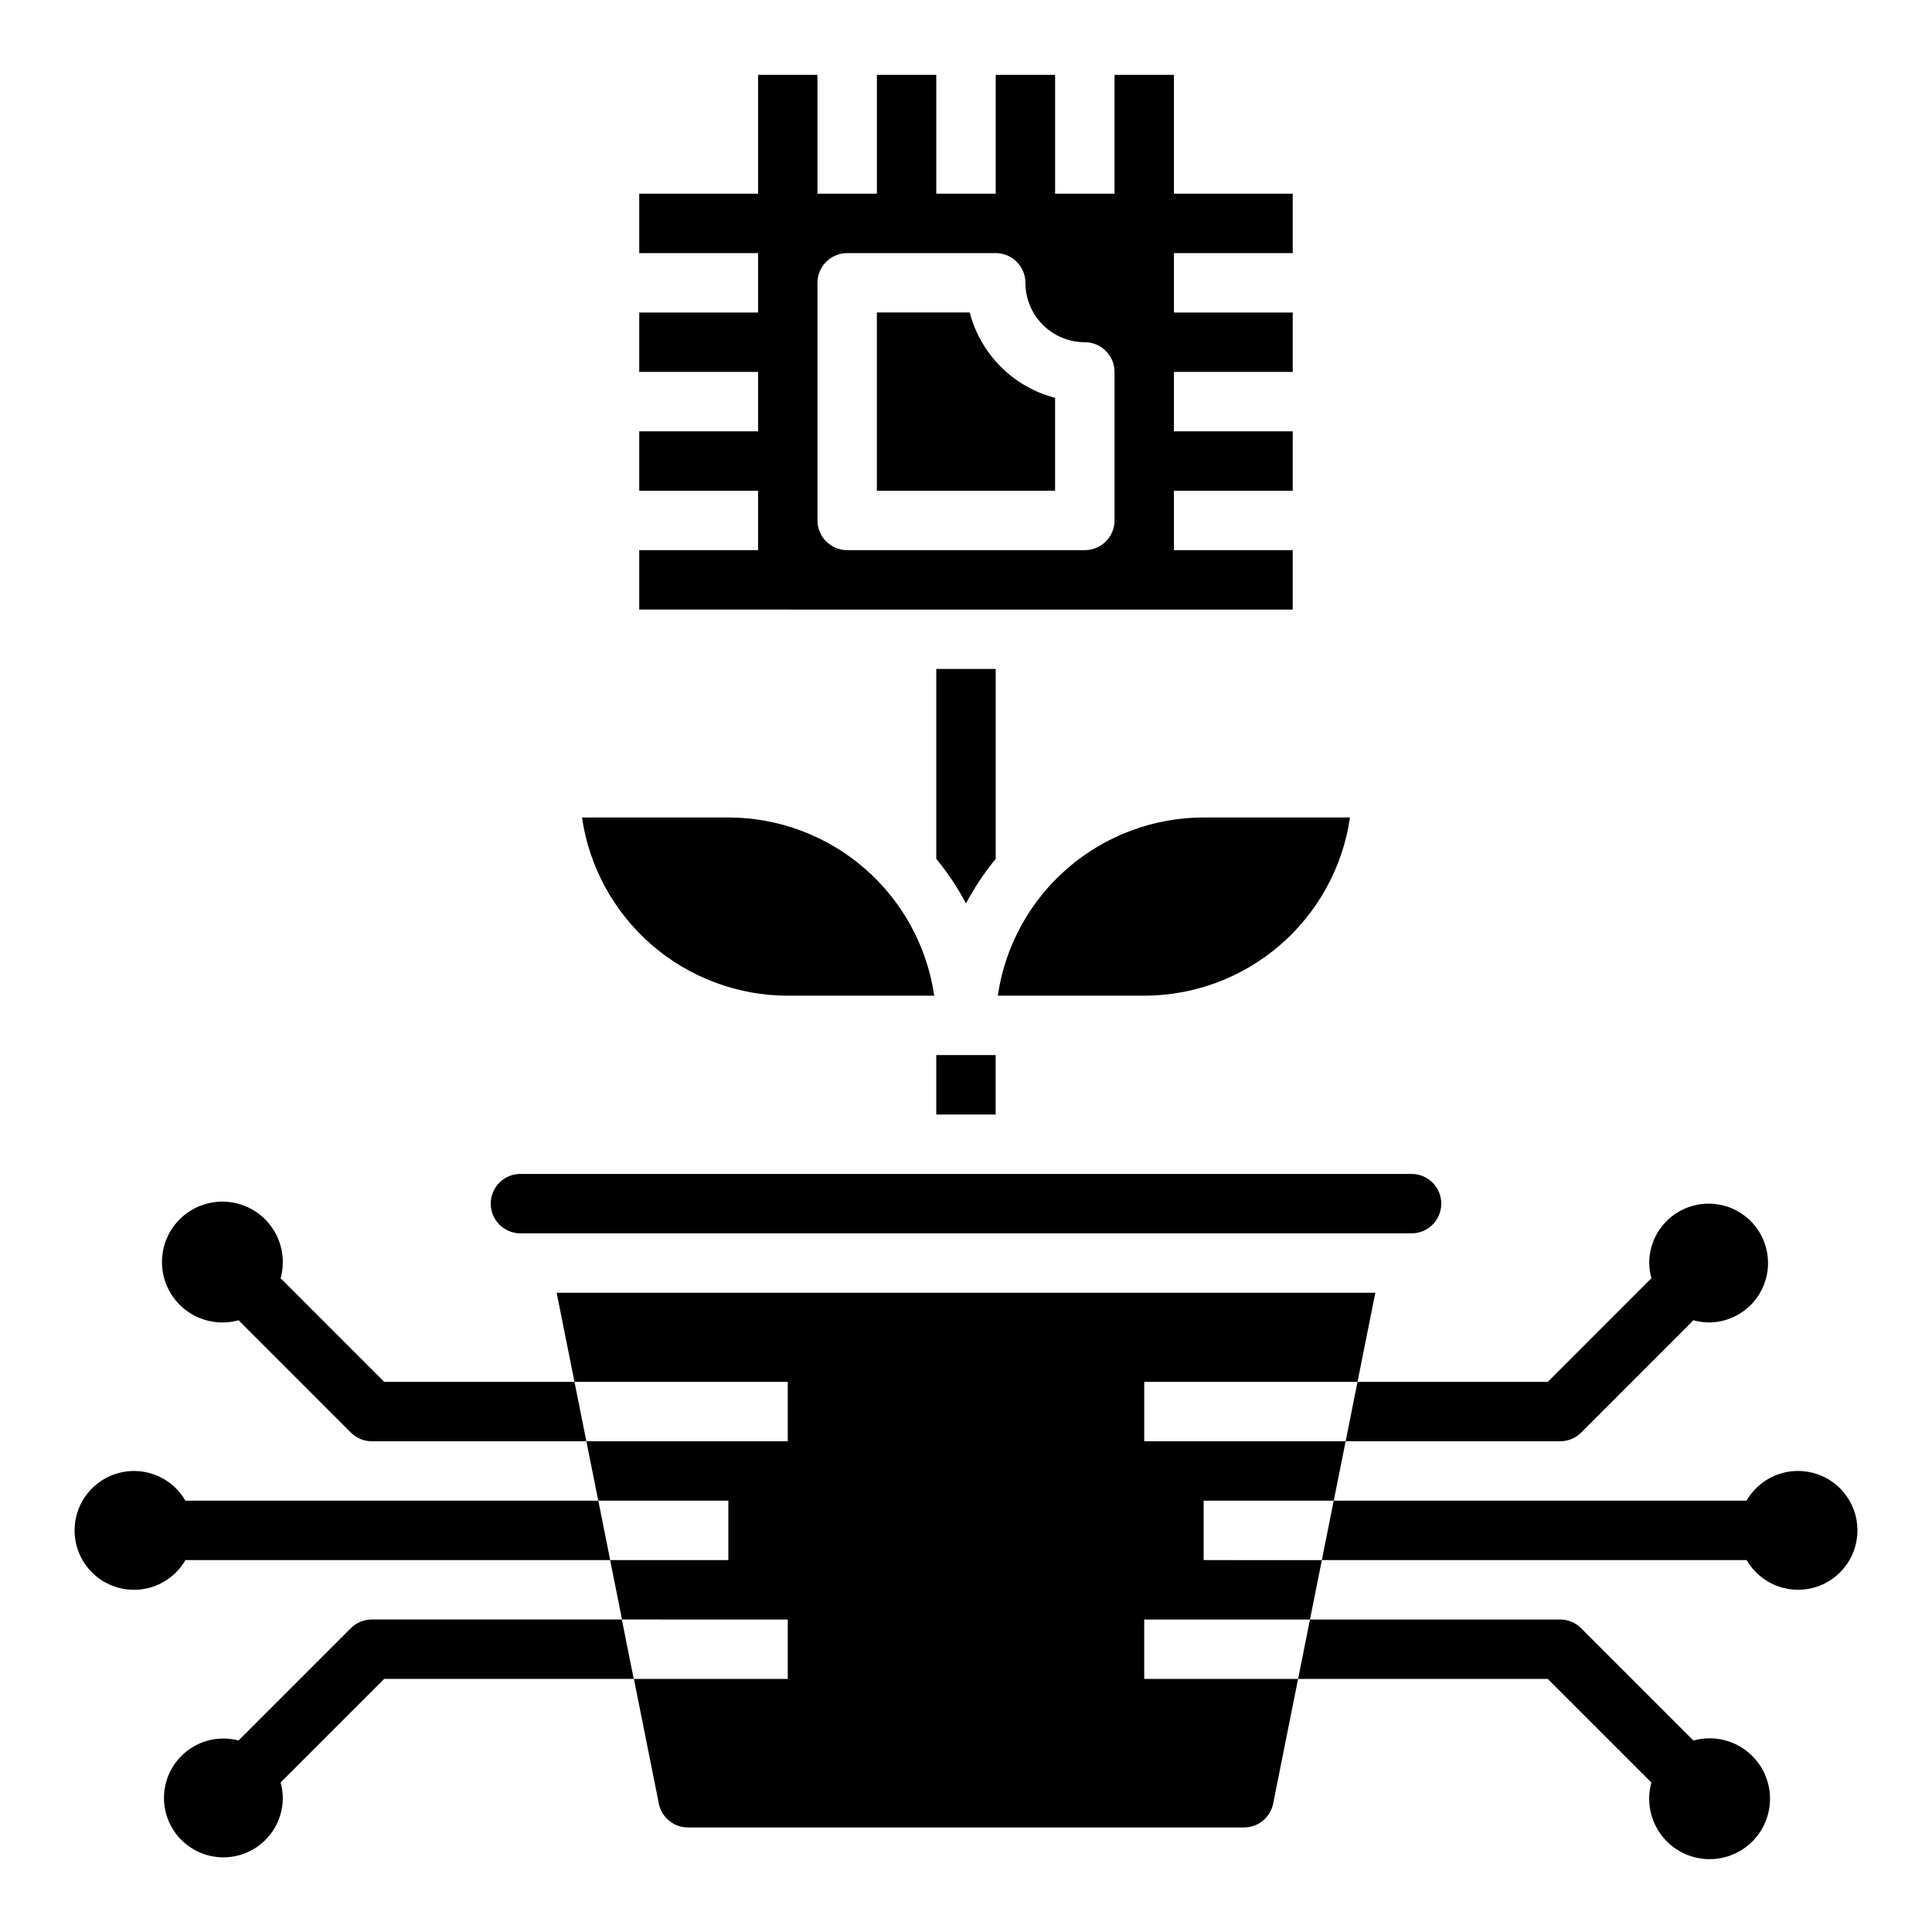
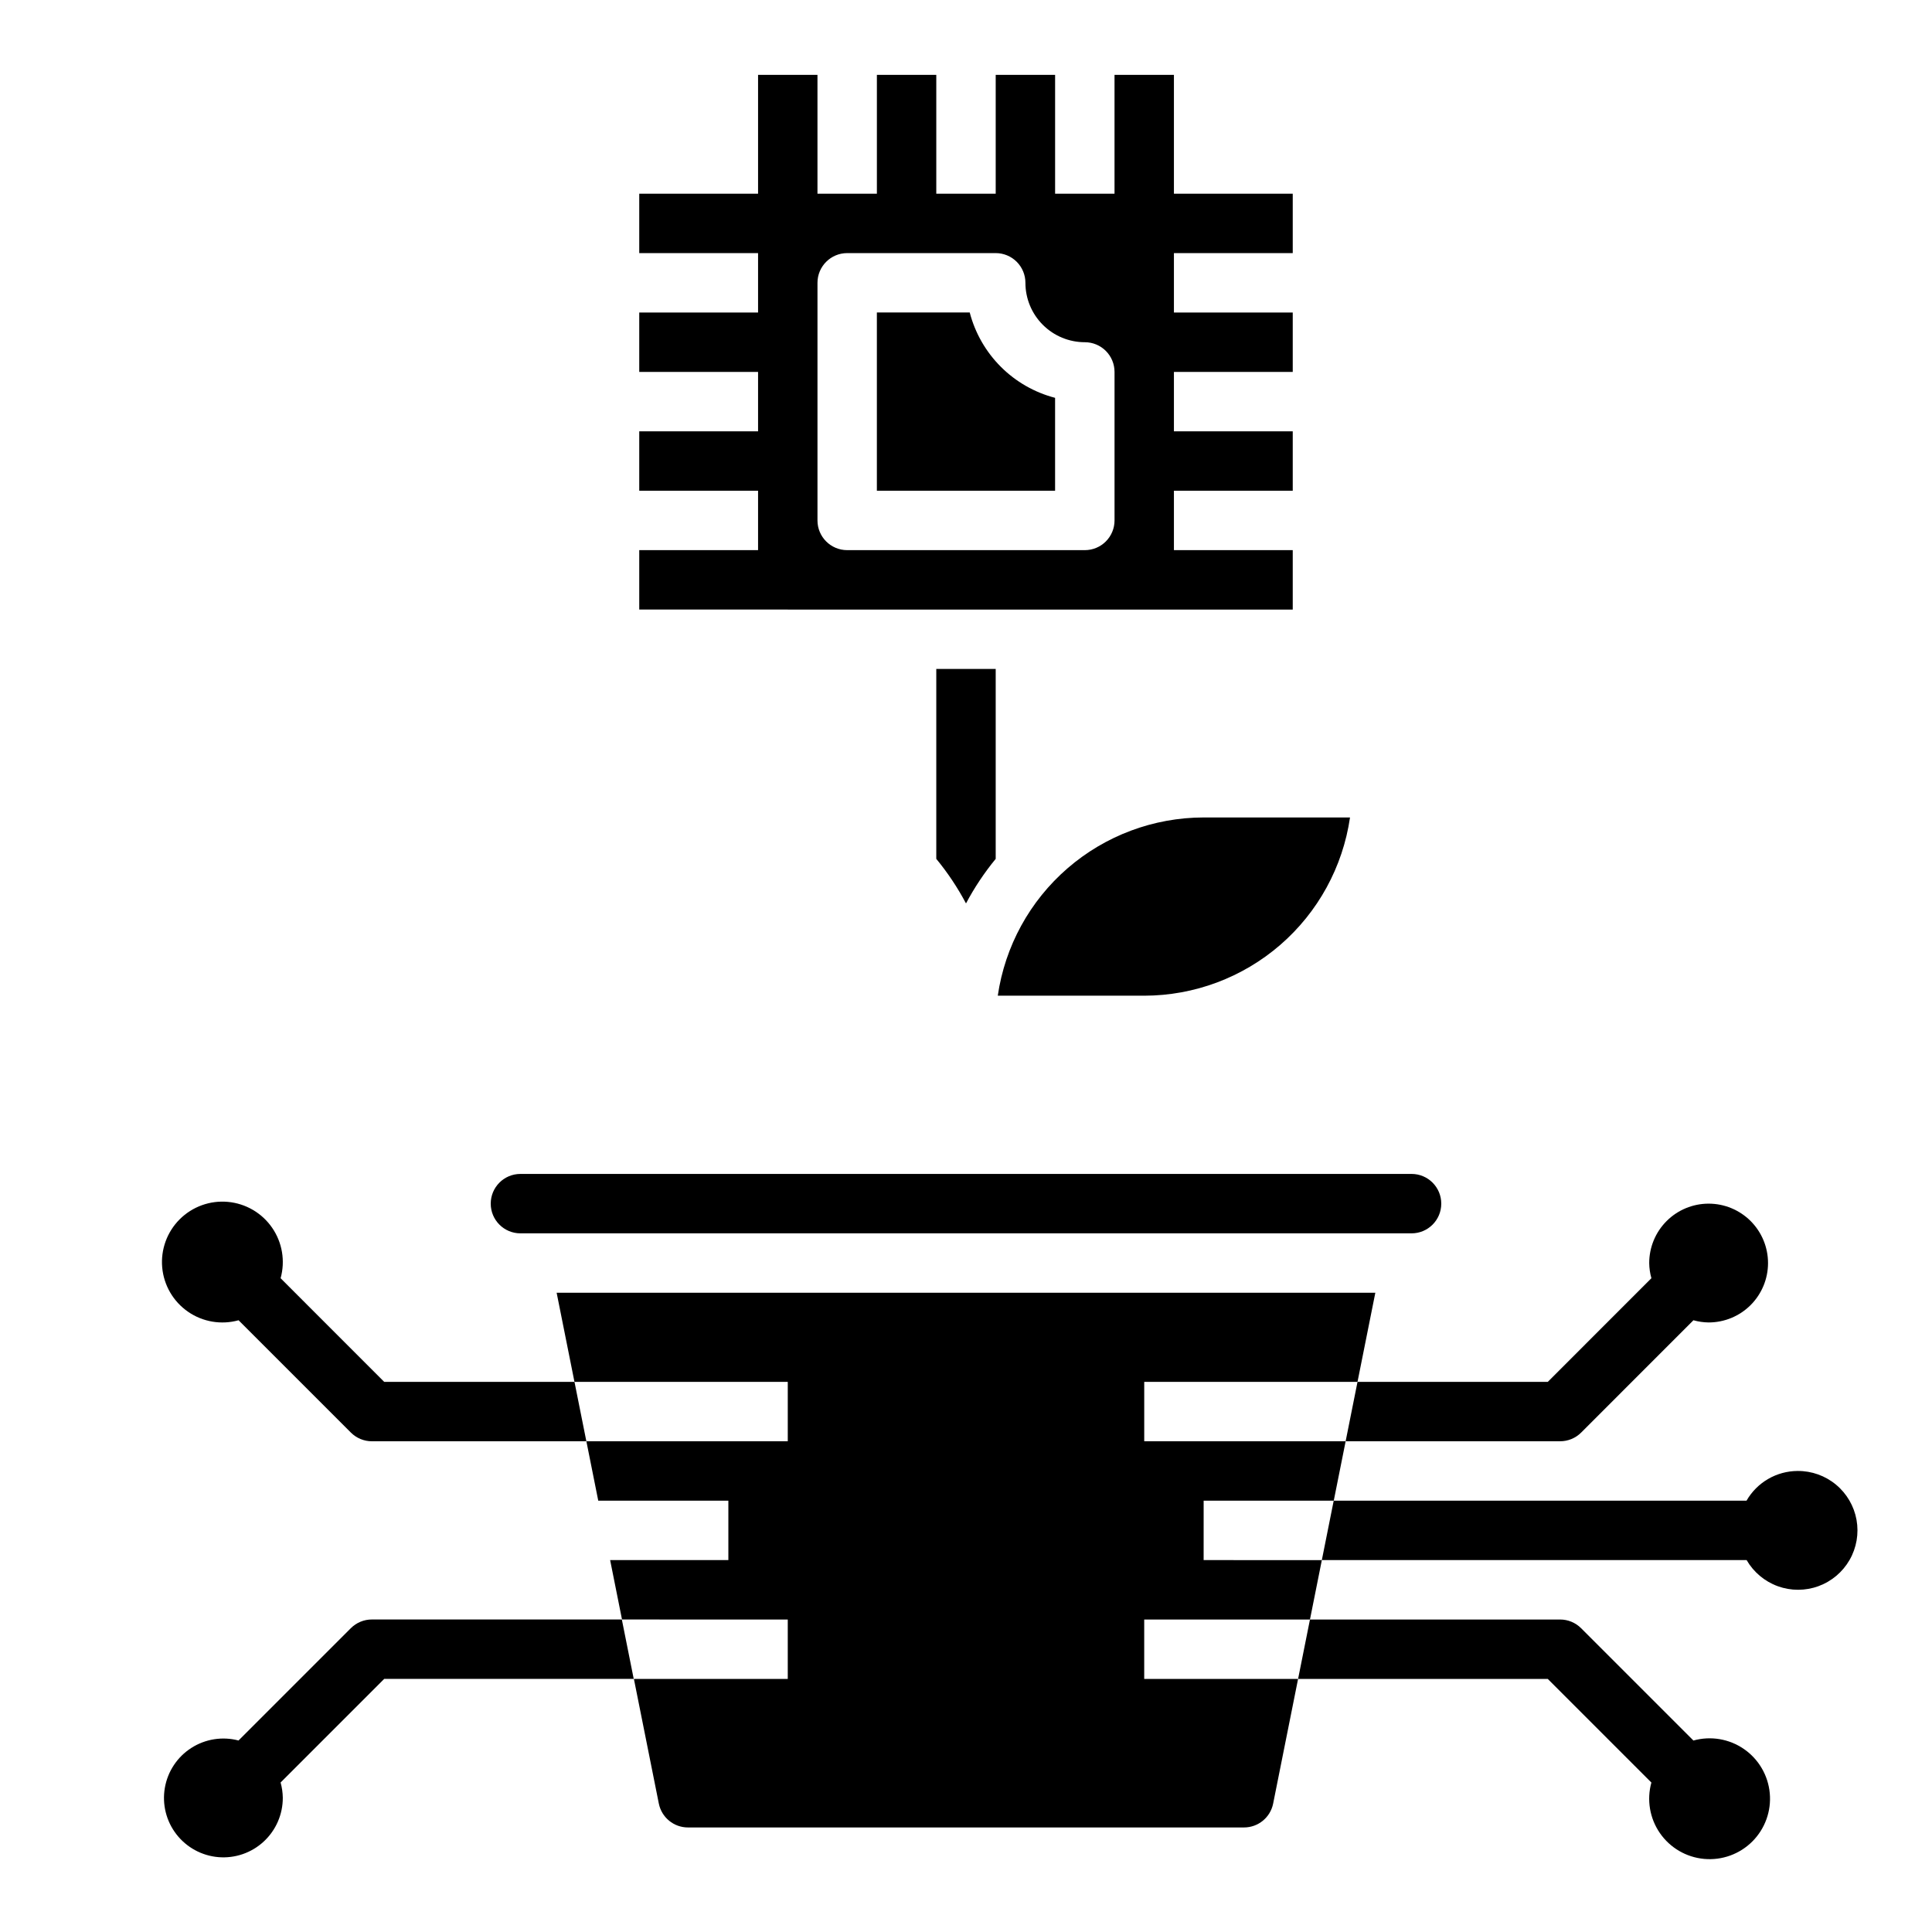
<svg xmlns="http://www.w3.org/2000/svg" fill="#000000" width="800px" height="800px" version="1.1" viewBox="144 144 512 512">
  <g>
    <path d="m462.98 541.7h34.48l3.148-15.742-53.375-0.004v-15.742h56.52l4.723-23.617h-216.96l4.723 23.617h56.527v15.742h-53.371l3.148 15.742 34.48 0.004v15.742h-31.332l3.148 15.742 43.926 0.004v15.742h-40.777l6.613 33.062c0.75 3.668 3.973 6.301 7.715 6.301h147.36c3.742 0 6.969-2.633 7.715-6.301l6.613-33.062h-40.777v-15.742h43.926l3.148-15.742-31.328-0.004z" />
    <path d="m281.92 470.85h236.16c4.348 0 7.871-3.523 7.871-7.871 0-4.348-3.523-7.875-7.871-7.875h-236.16c-4.348 0-7.871 3.527-7.871 7.875 0 4.348 3.523 7.871 7.871 7.871z" />
    <path d="m352.77 305.54h133.82v-15.746h-31.488v-15.742h31.488v-15.746h-31.488v-15.742h31.488v-15.746h-31.488v-15.742h31.488v-15.746h-31.488v-31.488h-15.742v31.488h-15.746v-31.488h-15.742v31.488h-15.746v-31.488h-15.742v31.488h-15.746v-31.488h-15.742v31.488h-31.488v15.746h31.488v15.742h-31.488v15.742h31.488v15.742l-31.488 0.004v15.742h31.488v15.742l-31.488 0.004v15.742h39.359zm7.871-86.594c0-4.348 3.527-7.871 7.875-7.871h39.359c2.086 0 4.09 0.828 5.566 2.305s2.305 3.481 2.305 5.566c0 4.176 1.66 8.18 4.613 11.133 2.949 2.953 6.957 4.613 11.133 4.613 2.086 0 4.09 0.828 5.566 2.305 1.473 1.477 2.305 3.477 2.305 5.566v39.359c0 2.09-0.832 4.09-2.305 5.566-1.477 1.477-3.481 2.305-5.566 2.305h-62.977c-4.348 0-7.875-3.523-7.875-7.871z" />
    <path d="m423.61 249.43c-5.441-1.414-10.406-4.258-14.383-8.234-3.977-3.977-6.82-8.941-8.238-14.383h-24.609v47.23h47.23z" />
-     <path d="m352.77 407.87h38.809c-1.91-13.109-8.473-25.094-18.488-33.766-10.016-8.672-22.816-13.449-36.062-13.469h-38.801c1.91 13.109 8.469 25.094 18.484 33.766 10.012 8.672 22.812 13.453 36.059 13.469z" />
    <path d="m408.42 407.87h38.809c13.246-0.016 26.043-4.797 36.059-13.469 10.012-8.672 16.57-20.656 18.48-33.766h-38.793c-13.25 0.016-26.051 4.797-36.066 13.469s-16.578 20.656-18.488 33.766z" />
-     <path d="m193.14 541.7c-2.324-4.031-6.316-6.824-10.898-7.633-4.586-0.809-9.289 0.453-12.855 3.445-3.566 2.988-5.625 7.406-5.625 12.059 0 4.656 2.059 9.07 5.625 12.062 3.566 2.988 8.27 4.25 12.855 3.441 4.582-0.805 8.574-3.602 10.898-7.633h112.57l-3.148-15.742z" />
    <path d="m245.82 510.21-27.457-27.465c1.273-4.578 0.445-9.484-2.254-13.391-2.699-3.91-6.996-6.414-11.727-6.844-4.731-0.43-9.41 1.266-12.77 4.625-3.359 3.359-5.051 8.035-4.625 12.766 0.43 4.731 2.938 9.027 6.848 11.727 3.906 2.703 8.812 3.527 13.387 2.254l29.766 29.766c1.477 1.477 3.484 2.309 5.574 2.305h56.828l-3.148-15.742z" />
    <path d="m242.56 573.18c-2.09-0.004-4.094 0.824-5.574 2.297l-29.773 29.773c-4.266-1.125-8.812-0.406-12.523 1.98-3.715 2.383-6.254 6.219-7.004 10.57-0.75 4.352 0.359 8.816 3.062 12.305 2.699 3.492 6.742 5.691 11.141 6.059 4.398 0.367 8.75-1.129 11.992-4.125 3.242-2.996 5.082-7.215 5.062-11.629-0.02-1.363-0.215-2.715-0.582-4.031l27.457-27.457h66.125l-3.148-15.742z" />
    <path d="m620.41 533.82c-5.602 0.016-10.77 3.016-13.562 7.871h-109.4l-3.148 15.742h112.57c1.855 3.211 4.781 5.664 8.266 6.93 3.484 1.266 7.305 1.258 10.785-0.016 3.481-1.277 6.398-3.738 8.242-6.953 1.844-3.215 2.492-6.981 1.836-10.629-0.66-3.648-2.582-6.945-5.434-9.312-2.852-2.371-6.449-3.656-10.156-3.633z" />
    <path d="m557.44 525.95c2.09 0.004 4.098-0.82 5.574-2.297l29.766-29.773c1.309 0.371 2.66 0.566 4.023 0.582 4.176 0 8.18-1.656 11.133-4.609 2.949-2.953 4.609-6.957 4.609-11.133s-1.66-8.18-4.609-11.133c-2.953-2.953-6.957-4.609-11.133-4.609s-8.184 1.656-11.133 4.609c-2.953 2.953-4.613 6.957-4.613 11.133 0.016 1.359 0.211 2.707 0.582 4.016l-27.465 27.473h-50.422l-3.148 15.742z" />
    <path d="m554.17 588.93 27.465 27.465c-1.27 4.578-0.445 9.484 2.254 13.391 2.703 3.91 6.996 6.418 11.73 6.844 4.731 0.43 9.406-1.262 12.766-4.621s5.055-8.039 4.625-12.77c-0.43-4.731-2.938-9.027-6.844-11.727-3.91-2.699-8.816-3.527-13.391-2.254l-29.773-29.773c-1.477-1.473-3.477-2.301-5.566-2.297h-66.281l-3.148 15.742z" />
-     <path d="m392.12 439.36h15.738v-15.754h-15.738z" />
    <path d="m407.87 321.28h-15.746v50.328c3.016 3.66 5.652 7.617 7.875 11.809 2.223-4.191 4.859-8.145 7.871-11.809z" />
  </g>
</svg>